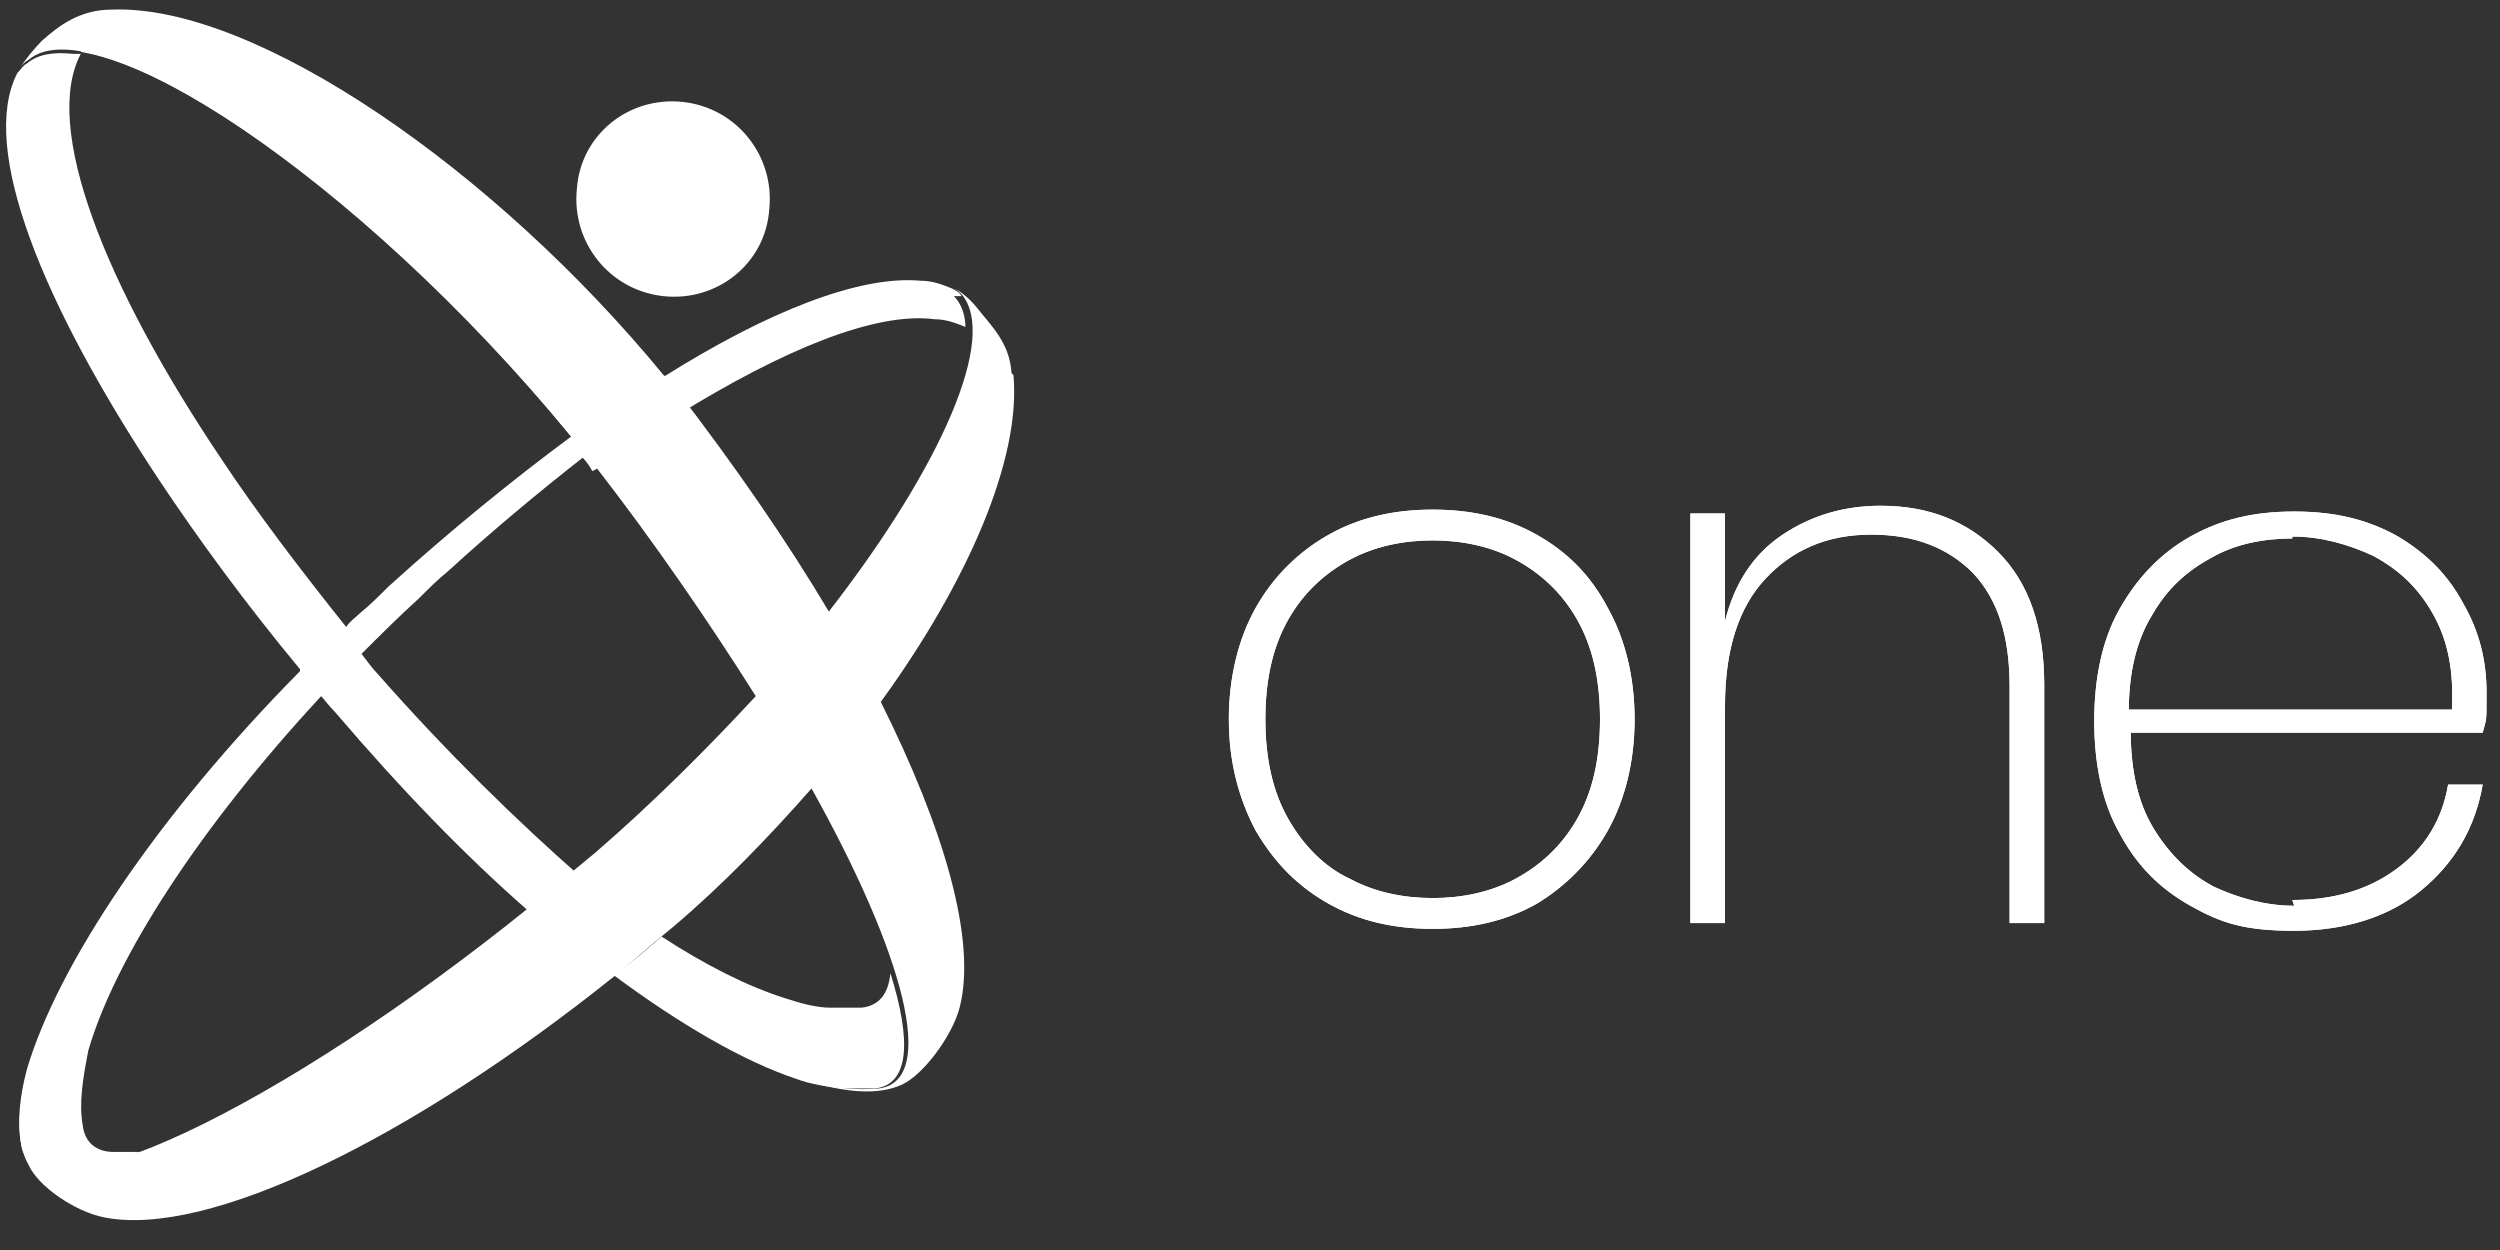
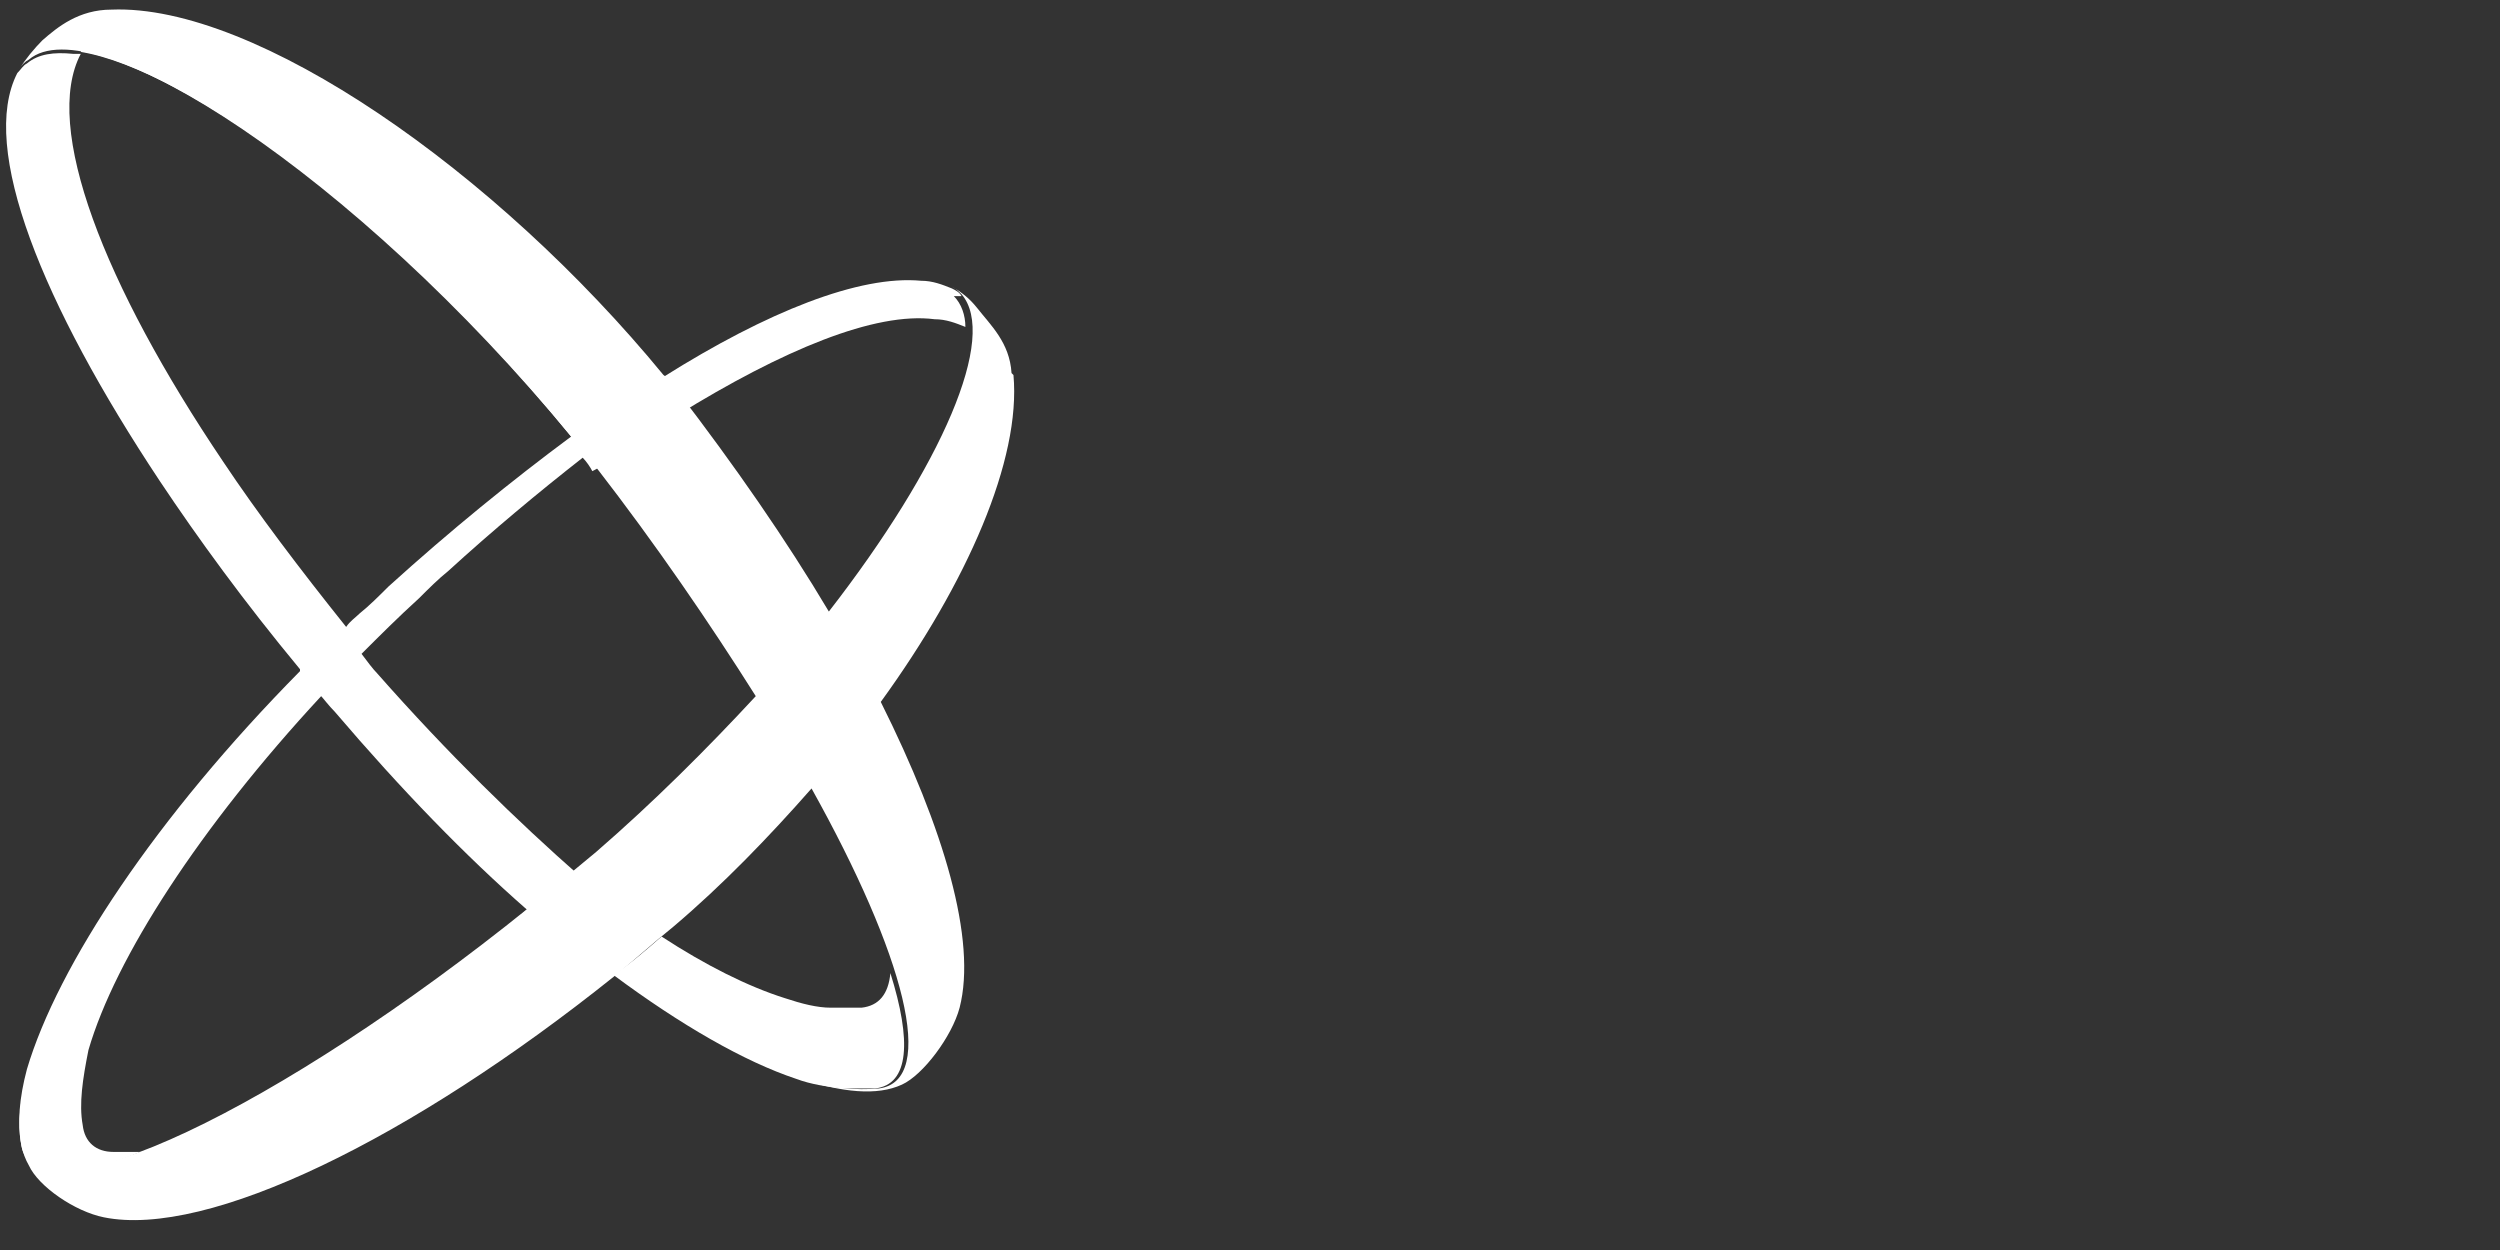
<svg xmlns="http://www.w3.org/2000/svg" id="Layer_1" data-name="Layer 1" version="1.1" viewBox="0 0 130 65">
  <rect x="0" y="0" width="130" height="65" fill="#333333" stroke="none" />
  <defs>
    <style>
      .cls-1 {
        fill: #fff;
        stroke-width: 0px;
      }
    </style>
  </defs>
  <path class="cls-1" d="M44.9,52.4c-.5,0-1.1,0-1.7,0-.7,0-1.5-.2-2.4-.5-1.9-.6-4.1-1.7-6.4-3.2-.8.7-1.6,1.4-2.5,2,3.5,2.6,6.8,4.5,9.5,5.4.8.3,1.6.4,2.4.5.6,0,1.2,0,1.7,0,1.8-.2,1.9-2.5.8-6-.1,1.1-.6,1.7-1.5,1.8" />
  <path class="cls-1" d="M50,15.4c-.1-.2-.3-.3-.5-.4-.5-.2-1-.4-1.6-.4-3.2-.3-8,1.6-13.4,5-.7.5-1.5.9-2.2,1.4C22.9,9.9,12.2,2.3,7,1.7c-1-.1-1.8,0-2.4.5-.2.1-.3.3-.4.5,5.5.9,16.3,8.7,25.5,20-3.1,2.3-6.3,4.9-9.5,7.8-.5.5-1,1-1.5,1.4-.2.2-.5.4-.7.7-2.4-3-4.6-5.9-6.4-8.6C5.4,14.8,2.2,6.6,4.2,2.8h0c-.1,0-.3,0-.4,0-1-.1-1.8,0-2.4.5-.2.1-.3.3-.5.5-2,3.9,1.3,12,7.4,21.2,2,3,4.4,6.3,7.3,9.8,0,0,0,0,0,0,0,0,0,0,0,0,0,0,0,.1,0,.1,0,0,0,0,0,0,0,0,0,0,0,0-7.5,7.6-12.6,15.3-14.2,20.7-.4,1.5-.5,2.8-.3,3.9.1.8.7,1.3,1.6,1.4,1.1.1,2.7-.2,4.6-1-.5,0-1,0-1.4,0-.9,0-1.5-.5-1.6-1.4-.2-1.1,0-2.4.3-3.9,1.4-4.8,5.8-11.6,12.1-18.4.1.1.4.5.7.8,3.5,4.1,6.8,7.5,10,10.3-.8.7-1.1,1-1.1,1,.1,0,1.7-1,3.9-2.7-3.3-2.9-6.9-6.4-10.6-10.6-.2-.2-.5-.6-.8-1,.9-.9,1.9-1.9,3-2.9.5-.5,1-1,1.5-1.4,2.3-2.1,4.7-4.1,7-5.9.2.2.4.5.5.7h0c.2-.1.4-.2.6-.4,1.3-.9,2.6-1.8,3.8-2.5,5.5-3.4,10.3-5.4,13.4-5,.6,0,1.1.2,1.6.4,0,0,0,0,0,0,0-.6-.2-1.2-.6-1.6" />
-   <path class="cls-1" d="M34.5,15.4c2.8.3,5.3-1.7,5.5-4.5.3-2.8-1.7-5.3-4.5-5.6-2.8-.3-5.3,1.7-5.5,4.5-.3,2.8,1.7,5.3,4.5,5.6" />
  <path class="cls-1" d="M52.6,19.4c-.1-1.6-1.1-2.5-1.8-3.4-.4-.5-.8-.8-1.3-1.1.2.1.4.3.5.4,1.9,2.2-1,8.9-6.9,16.5-2.2-3.7-4.9-7.6-7.9-11.5-.2-.3-.4-.6-.7-.8h0C25.8,8.9,13.3.2,5.8.5c-1.7,0-2.8.9-3.6,1.6-.4.4-.9,1-1.2,1.5.1-.2.3-.4.5-.5C4.8.3,18.4,9,29.7,22.7c.4.5.9,1.1,1.3,1.6,3.1,4,5.9,8.1,8.3,11.9-2.5,2.7-5.3,5.5-8.3,8.1-1.1.9-2.4,2-3.5,2.9C14.6,57.6,1.8,63.8,1.2,59.4c-.2-1.1,0-2.4.3-3.9-.6,2.1-.7,3.9,0,5.1.5,1.1,2.4,2.4,3.9,2.7,5.4,1.1,16-4.1,26.5-12.5h0c1-.8,2.1-1.8,3.1-2.6,2.6-2.2,5-4.7,7.2-7.2,4.8,8.6,6.6,15.2,3.5,15.6-1.2.1-2.5,0-4.1-.5,2.2.7,4,.9,5.3.3,1.1-.5,2.6-2.5,3-4,.9-3.5-.8-9.3-4.1-15.9,4.5-6.2,7.3-12.6,6.9-17" />
-   <path class="cls-1" d="M119.2,28c-1.5,0-3,.3-4.2,1-1.3.7-2.3,1.6-3.1,3-.8,1.3-1.2,3-1.2,4.9h16.8c.1-2-.2-3.6-1-5s-1.8-2.3-3.1-3c-1.3-.6-2.7-1-4.2-1M119.2,46.8c2.1,0,3.9-.5,5.4-1.6,1.5-1.1,2.4-2.6,2.7-4.4h1.8c-.4,2.3-1.5,4.1-3.2,5.5s-4,2.1-6.6,2.1-3.8-.4-5.4-1.3c-1.6-.9-2.8-2.1-3.7-3.8-.9-1.6-1.3-3.6-1.3-5.8s.4-4.2,1.3-5.8c.9-1.6,2.1-2.9,3.7-3.8,1.6-.9,3.3-1.3,5.4-1.3s3.8.4,5.4,1.3c1.5.9,2.6,2,3.4,3.5.8,1.4,1.2,2.9,1.2,4.6s0,1.3-.2,2.1h-18.3c0,2,.4,3.7,1.2,5,.8,1.3,1.8,2.3,3.1,3,1.3.6,2.7,1,4.2,1M97.8,26.3c2.5,0,4.5.8,6.1,2.4,1.6,1.6,2.4,3.9,2.4,6.9v12.4h-1.8v-12.3c0-2.6-.6-4.5-1.9-5.9-1.3-1.3-3-2-5.3-2s-4.1.8-5.5,2.3c-1.4,1.5-2.1,3.7-2.1,6.6v11.3h-1.8v-21.3h1.8v5.6c.5-2,1.5-3.5,3-4.5,1.5-1,3.2-1.5,5.1-1.5M74.5,28.1c-1.5,0-3,.3-4.3,1-1.3.7-2.4,1.7-3.2,3.1s-1.2,3.1-1.2,5.2.4,3.8,1.2,5.2c.8,1.4,1.9,2.5,3.2,3.1,1.3.7,2.8,1,4.3,1s3-.3,4.3-1c1.3-.7,2.4-1.7,3.2-3.1.8-1.4,1.2-3.1,1.2-5.2s-.4-3.8-1.2-5.2c-.8-1.4-1.9-2.4-3.2-3.1-1.3-.7-2.8-1-4.3-1M74.5,26.5c2,0,3.8.4,5.4,1.3,1.6.9,2.8,2.1,3.7,3.8.9,1.6,1.4,3.6,1.4,5.8s-.5,4.2-1.4,5.8c-.9,1.6-2.2,2.9-3.7,3.8-1.6.9-3.4,1.3-5.4,1.3s-3.8-.4-5.4-1.3c-1.6-.9-2.8-2.1-3.8-3.8-.9-1.7-1.4-3.6-1.4-5.8s.5-4.2,1.4-5.8c.9-1.6,2.2-2.9,3.8-3.8,1.6-.9,3.4-1.3,5.4-1.3" />
-   <path class="cls-1" d="M119.2,28c-1.5,0-3,.3-4.2,1-1.3.7-2.3,1.6-3.1,3-.8,1.3-1.2,3-1.2,4.9h16.8c.1-2-.2-3.6-1-5s-1.8-2.3-3.1-3c-1.3-.6-2.7-1-4.2-1M119.2,46.8c2.1,0,3.9-.5,5.4-1.6,1.5-1.1,2.4-2.6,2.7-4.4h1.8c-.4,2.3-1.5,4.1-3.2,5.5s-4,2.1-6.6,2.1-3.8-.4-5.4-1.3c-1.6-.9-2.8-2.1-3.7-3.8-.9-1.6-1.3-3.6-1.3-5.8s.4-4.2,1.3-5.8c.9-1.6,2.1-2.9,3.7-3.8,1.6-.9,3.3-1.3,5.4-1.3s3.8.4,5.4,1.3c1.5.9,2.6,2,3.4,3.5.8,1.4,1.2,2.9,1.2,4.6s0,1.3-.2,2.1h-18.3c0,2,.4,3.7,1.2,5,.8,1.3,1.8,2.3,3.1,3,1.3.6,2.7,1,4.2,1M97.8,26.3c2.5,0,4.5.8,6.1,2.4,1.6,1.6,2.4,3.9,2.4,6.9v12.4h-1.8v-12.3c0-2.6-.6-4.5-1.9-5.9-1.3-1.3-3-2-5.3-2s-4.1.8-5.5,2.3c-1.4,1.5-2.1,3.7-2.1,6.6v11.3h-1.8v-21.3h1.8v5.6c.5-2,1.5-3.5,3-4.5,1.5-1,3.2-1.5,5.1-1.5M74.5,28.1c-1.5,0-3,.3-4.3,1-1.3.7-2.4,1.7-3.2,3.1s-1.2,3.1-1.2,5.2.4,3.8,1.2,5.2c.8,1.4,1.9,2.5,3.2,3.1,1.3.7,2.8,1,4.3,1s3-.3,4.3-1c1.3-.7,2.4-1.7,3.2-3.1.8-1.4,1.2-3.1,1.2-5.2s-.4-3.8-1.2-5.2c-.8-1.4-1.9-2.4-3.2-3.1-1.3-.7-2.8-1-4.3-1M74.5,26.5c2,0,3.8.4,5.4,1.3,1.6.9,2.8,2.1,3.7,3.8.9,1.6,1.4,3.6,1.4,5.8s-.5,4.2-1.4,5.8c-.9,1.6-2.2,2.9-3.7,3.8-1.6.9-3.4,1.3-5.4,1.3s-3.8-.4-5.4-1.3c-1.6-.9-2.8-2.1-3.8-3.8-.9-1.7-1.4-3.6-1.4-5.8s.5-4.2,1.4-5.8c.9-1.6,2.2-2.9,3.8-3.8,1.6-.9,3.4-1.3,5.4-1.3" />
</svg>